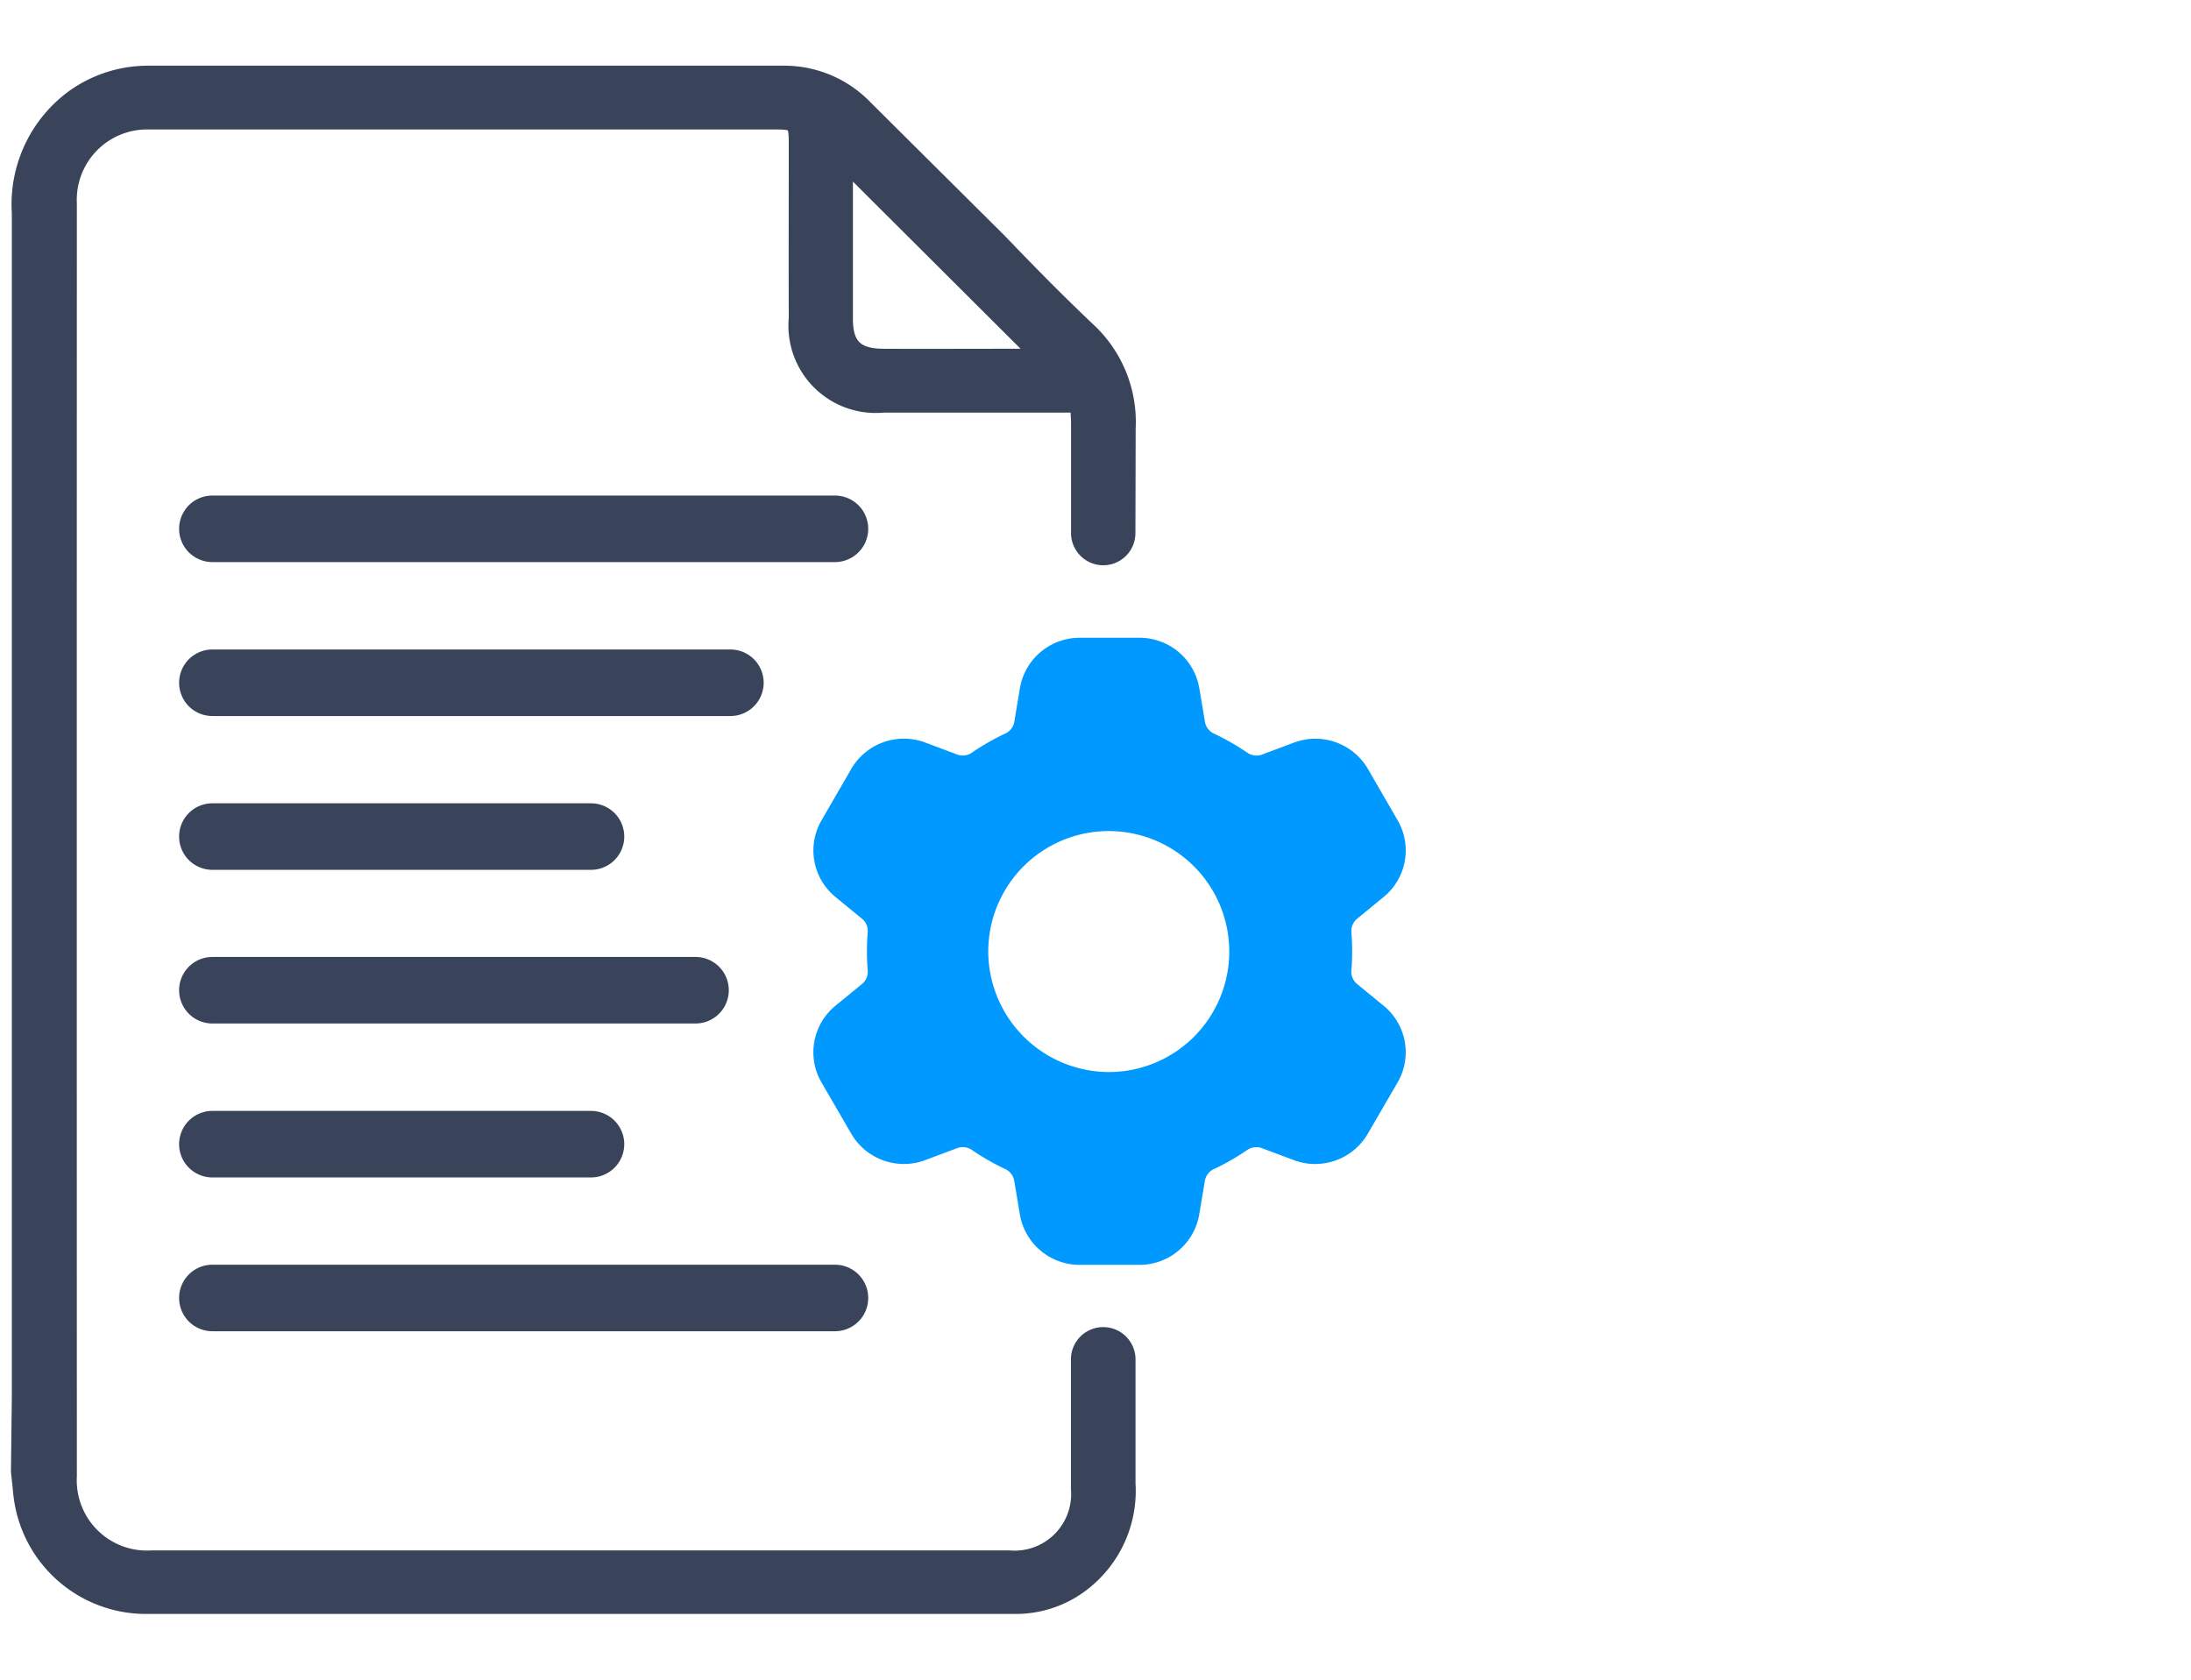
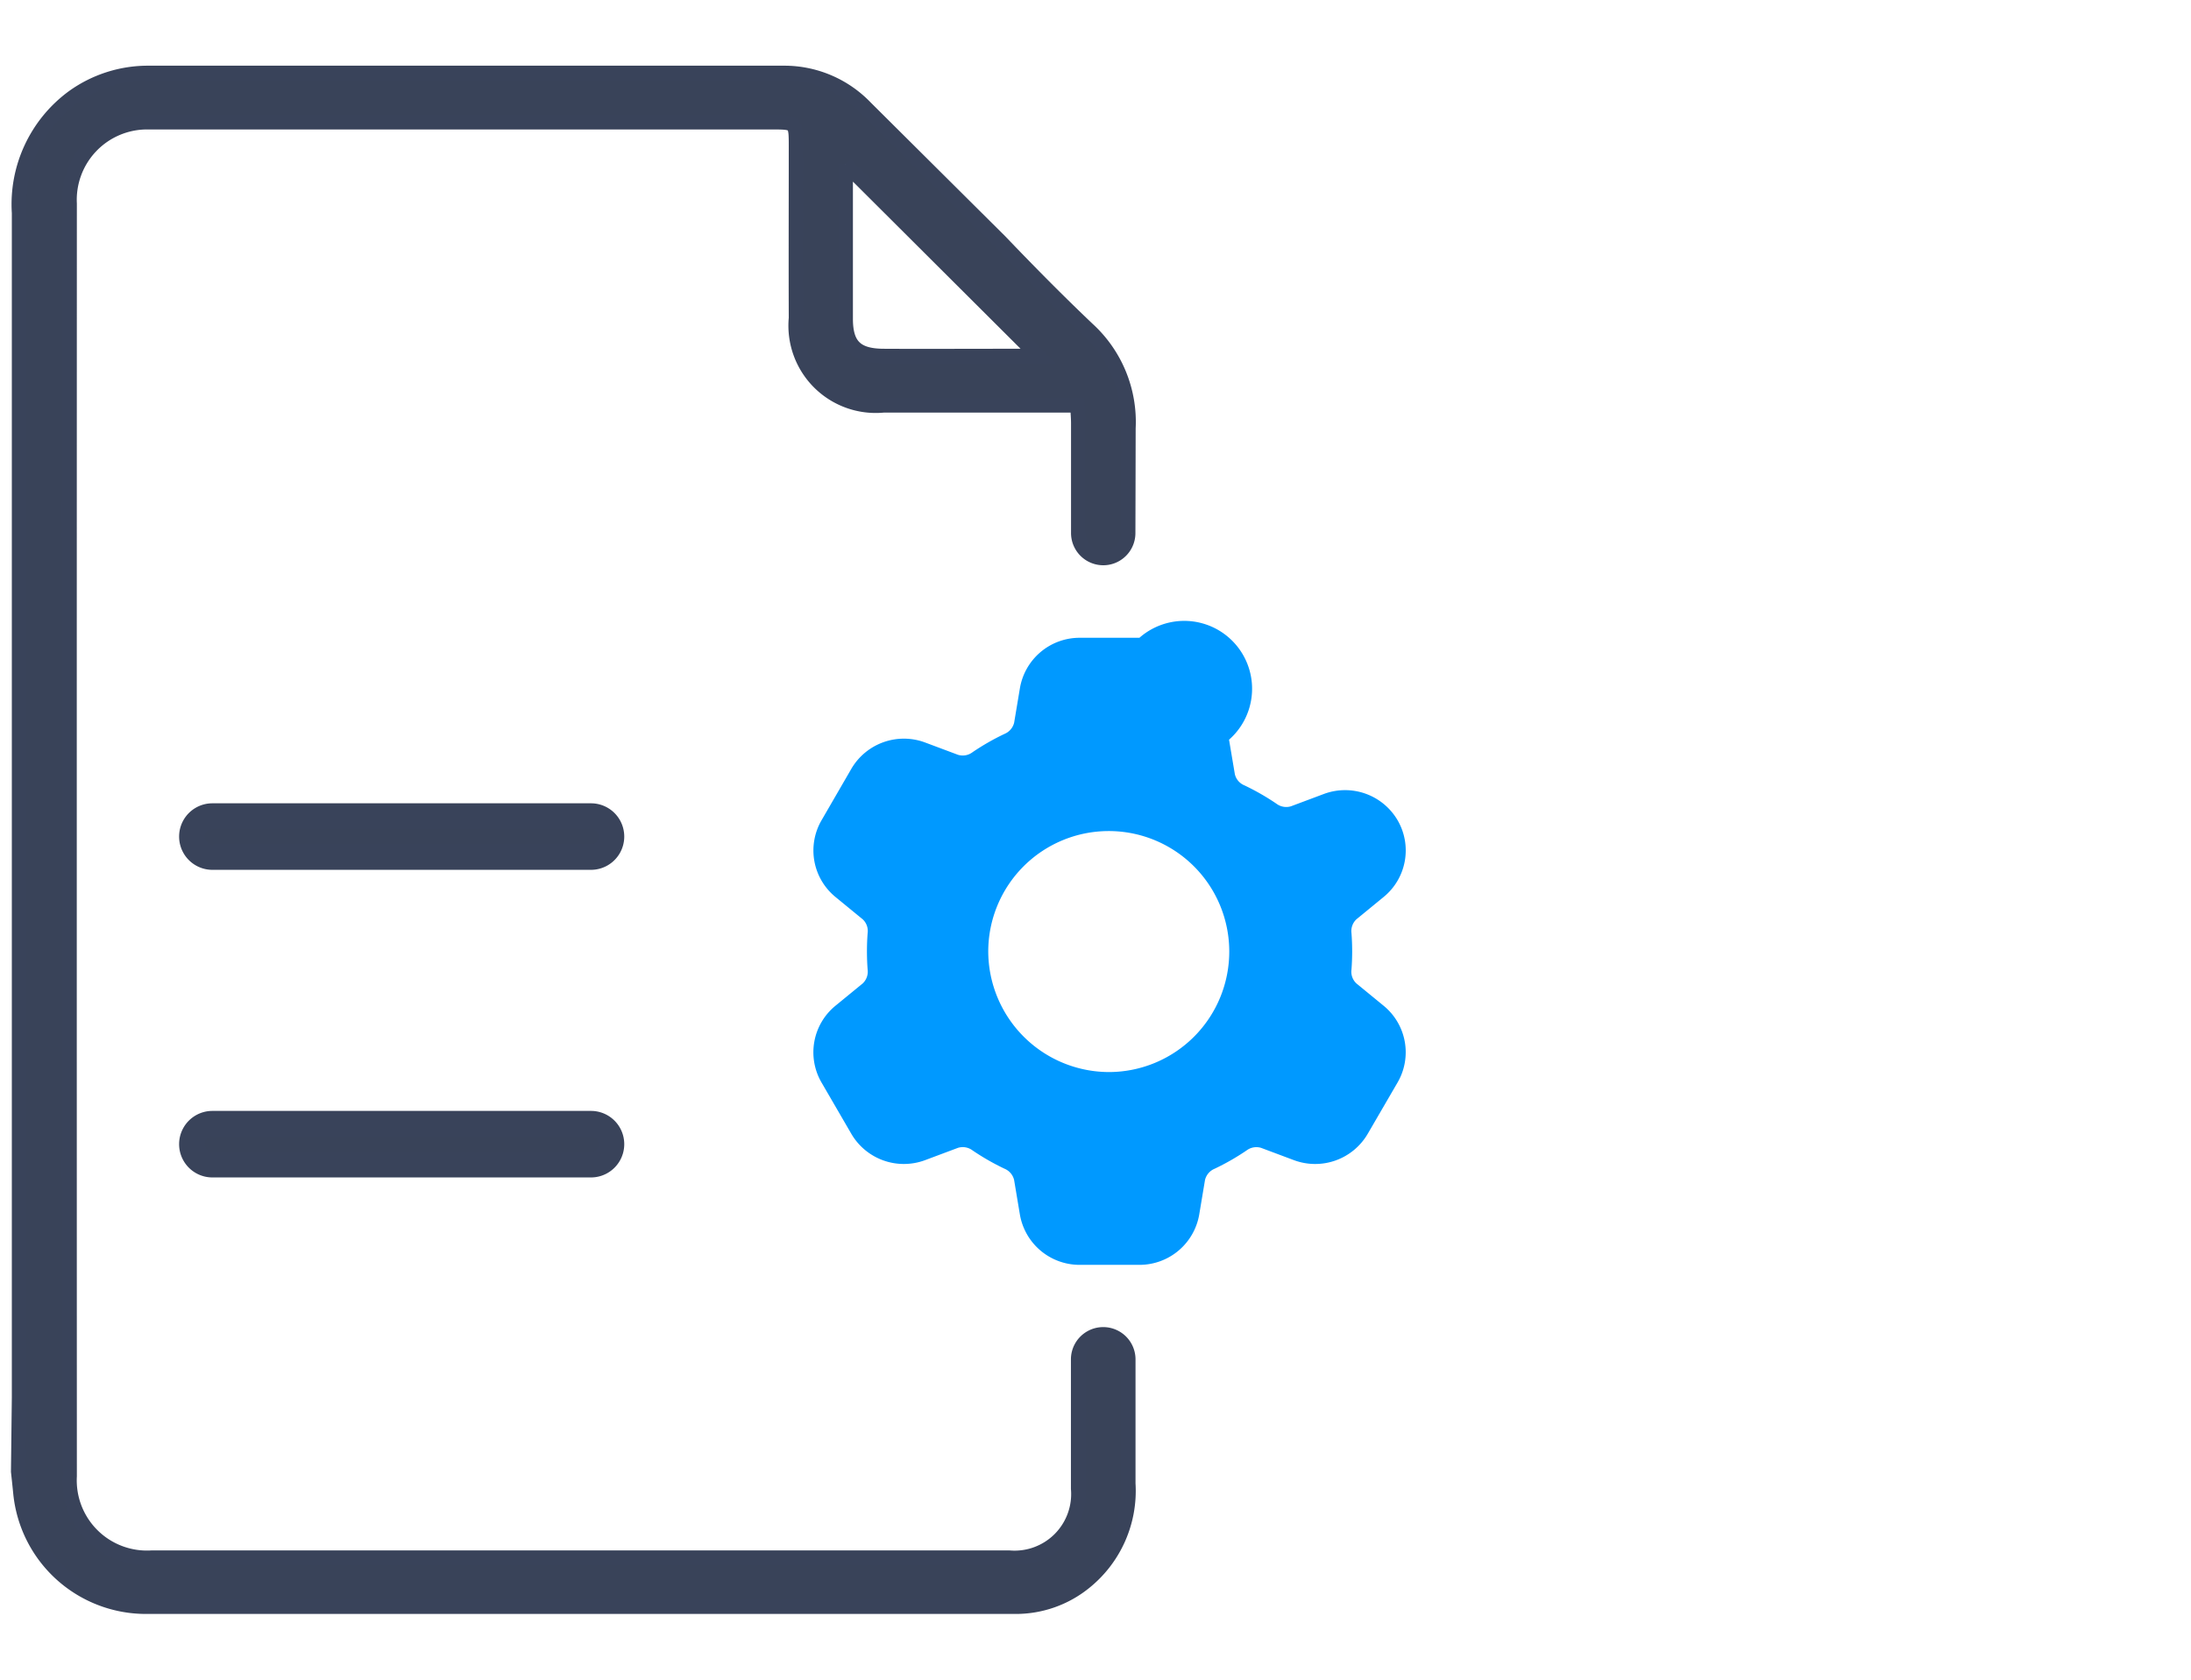
<svg xmlns="http://www.w3.org/2000/svg" width="60" height="46" viewBox="0 0 60 46">
  <g id="Group_10942" data-name="Group 10942" transform="translate(5439 -9558)">
    <rect id="Rectangle_6120" data-name="Rectangle 6120" width="60" height="46" transform="translate(-5439 9558)" fill="none" />
    <g id="Group_10185" data-name="Group 10185" transform="translate(-5438.5 9559.5)">
      <path id="Path_6730" data-name="Path 6730" d="M29.824,13.272a.683.683,0,0,1-.794-.671c0-.165,0-2.836,0-3s-.015-.315-.024-.5c-1.8,0-3.561,0-5.318,0A2.191,2.191,0,0,1,21.3,6.715c-.006-1.564,0-3.128,0-4.691,0-.677,0-.677-.681-.678H3.891c-.119,0-.239,0-.357,0A2.126,2.126,0,0,0,1.405,3.577Q1.4,21,1.405,38.428A2.122,2.122,0,0,0,3.659,40.66c8.82,0,14.655,0,23.475,0a1.749,1.749,0,0,0,1.893-1.892c0-2.69,0-.85,0-3.539a.684.684,0,0,1,1.369,0c0,2.644,0,.758,0,3.4a3.211,3.211,0,0,1-1.2,2.709A2.992,2.992,0,0,1,27.3,42c-8.925,0-14.865,0-23.79,0a3.451,3.451,0,0,1-3.447-3.1C.042,38.688.02,38.484,0,38.3l.024-2.028q0-16.221,0-32.441A3.642,3.642,0,0,1,1.505.659,3.507,3.507,0,0,1,3.566,0c6.792,0,10.6,0,17.391,0A3.081,3.081,0,0,1,23.2.947l3.685,3.664c.783.818,1.578,1.625,2.4,2.405A3.442,3.442,0,0,1,30.4,9.729c0,.125-.006,2.756-.007,2.881A.681.681,0,0,1,29.824,13.272ZM22.657,2.493c0,1.391,0,2.815,0,4.238,0,.73.287,1.016,1.033,1.021,1.1.006,2.2,0,3.3,0h.942L22.657,2.493" transform="translate(0 0.499)" fill="#394359" stroke="#39435a" stroke-width="0.4" />
      <g id="Group_10186" data-name="Group 10186" transform="translate(4.755 12.421)">
-         <path id="Path_6733" data-name="Path 6733" d="M111.727,102.78H94.678a.561.561,0,0,1,0-1.122h17.049a.561.561,0,1,1,0,1.122" transform="translate(-94.117 -101.658)" fill="#394359" stroke="#39435a" stroke-width="0.7" />
-         <path id="Path_6925" data-name="Path 6925" d="M107.909,102.78H94.678a.561.561,0,0,1,0-1.122h13.231a.561.561,0,1,1,0,1.122" transform="translate(-94.117 -89.022)" fill="#394359" stroke="#39435a" stroke-width="0.7" />
-         <path id="Path_6734" data-name="Path 6734" d="M108.864,126.6H94.678a.561.561,0,0,1,0-1.122h14.186a.561.561,0,1,1,0,1.122" transform="translate(-94.117 -121.262)" fill="#394359" stroke="#39435a" stroke-width="0.7" />
-         <path id="Path_6926" data-name="Path 6926" d="M111.727,126.6H94.678a.561.561,0,0,1,0-1.122h17.049a.561.561,0,0,1,0,1.122" transform="translate(-94.117 -104.414)" fill="#394359" stroke="#39435a" stroke-width="0.7" />
        <path id="Path_6922" data-name="Path 6922" d="M105.046,126.6H94.678a.561.561,0,0,1,0-1.122h10.368a.561.561,0,0,1,0,1.122" transform="translate(-94.117 -117.05)" fill="#394359" stroke="#39435a" stroke-width="0.7" />
        <path id="Path_6924" data-name="Path 6924" d="M105.046,126.6H94.678a.561.561,0,0,1,0-1.122h10.368a.561.561,0,0,1,0,1.122" transform="translate(-94.117 -108.626)" fill="#394359" stroke="#39435a" stroke-width="0.7" />
      </g>
      <g id="Group_9207" data-name="Group 9207" transform="translate(21.775 15.966)">
-         <path id="Path_6927" data-name="Path 6927" d="M10.139,2.25A1.659,1.659,0,0,0,8.5,3.631l-.158.944a.445.445,0,0,1-.263.307,6.648,6.648,0,0,0-.874.5.443.443,0,0,1-.4.073l-.9-.337a1.666,1.666,0,0,0-2.022.722L3.067,7.249a1.646,1.646,0,0,0,.383,2.1l.744.61a.436.436,0,0,1,.136.379,6.656,6.656,0,0,0,0,1,.442.442,0,0,1-.136.379l-.745.61a1.646,1.646,0,0,0-.383,2.1l.817,1.407a1.666,1.666,0,0,0,2.022.721l.9-.337a.448.448,0,0,1,.4.072,6.564,6.564,0,0,0,.873.5.444.444,0,0,1,.263.308l.158.944a1.659,1.659,0,0,0,1.639,1.381h1.634a1.66,1.66,0,0,0,1.639-1.381l.158-.944a.445.445,0,0,1,.263-.307,6.565,6.565,0,0,0,.873-.5.446.446,0,0,1,.4-.072l.9.337a1.666,1.666,0,0,0,2.02-.722l.818-1.407a1.645,1.645,0,0,0-.383-2.1l-.744-.61a.436.436,0,0,1-.136-.379,6.67,6.67,0,0,0,0-1,.44.44,0,0,1,.136-.379l.744-.61a1.645,1.645,0,0,0,.384-2.1L18.03,5.841a1.666,1.666,0,0,0-2.022-.721l-.9.337a.445.445,0,0,1-.4-.073,6.645,6.645,0,0,0-.873-.5.439.439,0,0,1-.263-.307l-.159-.944A1.659,1.659,0,0,0,11.773,2.25H10.14Zm.817,11.893a3.3,3.3,0,1,0-3.323-3.3,3.313,3.313,0,0,0,3.323,3.3Z" transform="translate(-2.845 -2.25)" fill="#09f" fill-rule="evenodd" />
+         <path id="Path_6927" data-name="Path 6927" d="M10.139,2.25A1.659,1.659,0,0,0,8.5,3.631l-.158.944a.445.445,0,0,1-.263.307,6.648,6.648,0,0,0-.874.5.443.443,0,0,1-.4.073l-.9-.337a1.666,1.666,0,0,0-2.022.722L3.067,7.249a1.646,1.646,0,0,0,.383,2.1l.744.61a.436.436,0,0,1,.136.379,6.656,6.656,0,0,0,0,1,.442.442,0,0,1-.136.379l-.745.61a1.646,1.646,0,0,0-.383,2.1l.817,1.407a1.666,1.666,0,0,0,2.022.721l.9-.337a.448.448,0,0,1,.4.072,6.564,6.564,0,0,0,.873.5.444.444,0,0,1,.263.308l.158.944a1.659,1.659,0,0,0,1.639,1.381h1.634a1.66,1.66,0,0,0,1.639-1.381l.158-.944a.445.445,0,0,1,.263-.307,6.565,6.565,0,0,0,.873-.5.446.446,0,0,1,.4-.072l.9.337a1.666,1.666,0,0,0,2.02-.722l.818-1.407a1.645,1.645,0,0,0-.383-2.1l-.744-.61a.436.436,0,0,1-.136-.379,6.67,6.67,0,0,0,0-1,.44.44,0,0,1,.136-.379l.744-.61a1.645,1.645,0,0,0,.384-2.1a1.666,1.666,0,0,0-2.022-.721l-.9.337a.445.445,0,0,1-.4-.073,6.645,6.645,0,0,0-.873-.5.439.439,0,0,1-.263-.307l-.159-.944A1.659,1.659,0,0,0,11.773,2.25H10.14Zm.817,11.893a3.3,3.3,0,1,0-3.323-3.3,3.313,3.313,0,0,0,3.323,3.3Z" transform="translate(-2.845 -2.25)" fill="#09f" fill-rule="evenodd" />
      </g>
    </g>
  </g>
</svg>